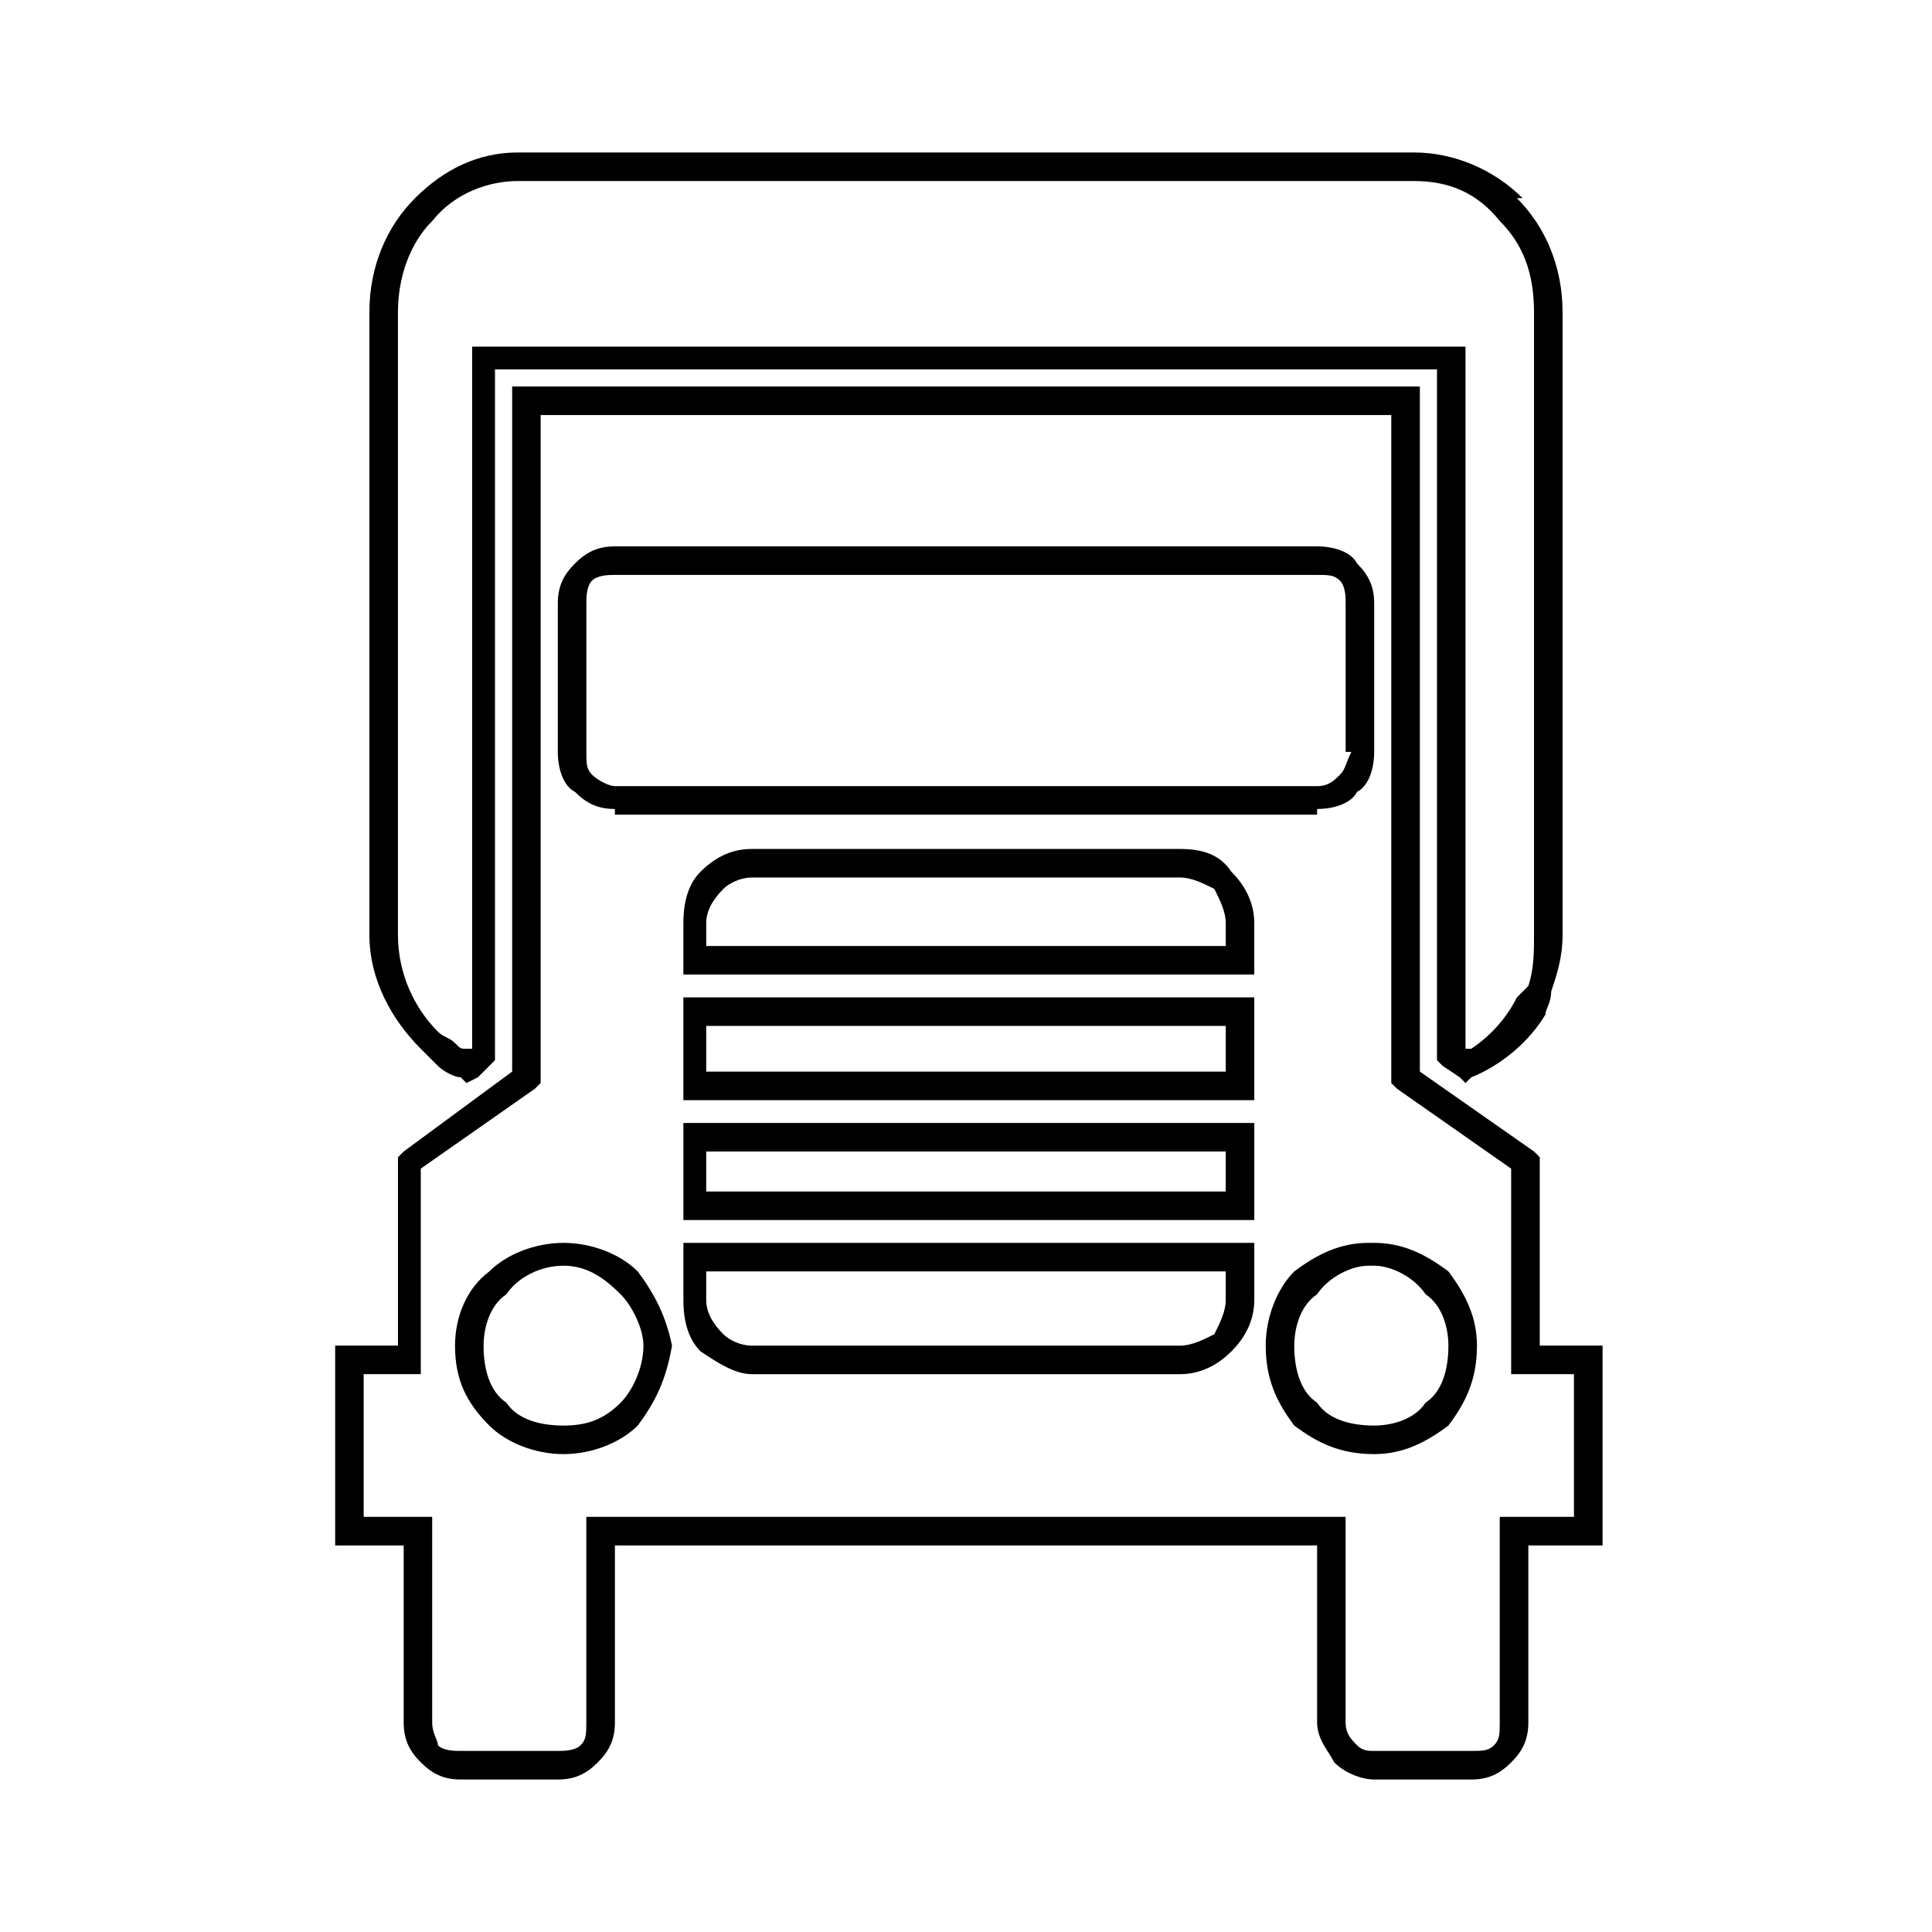
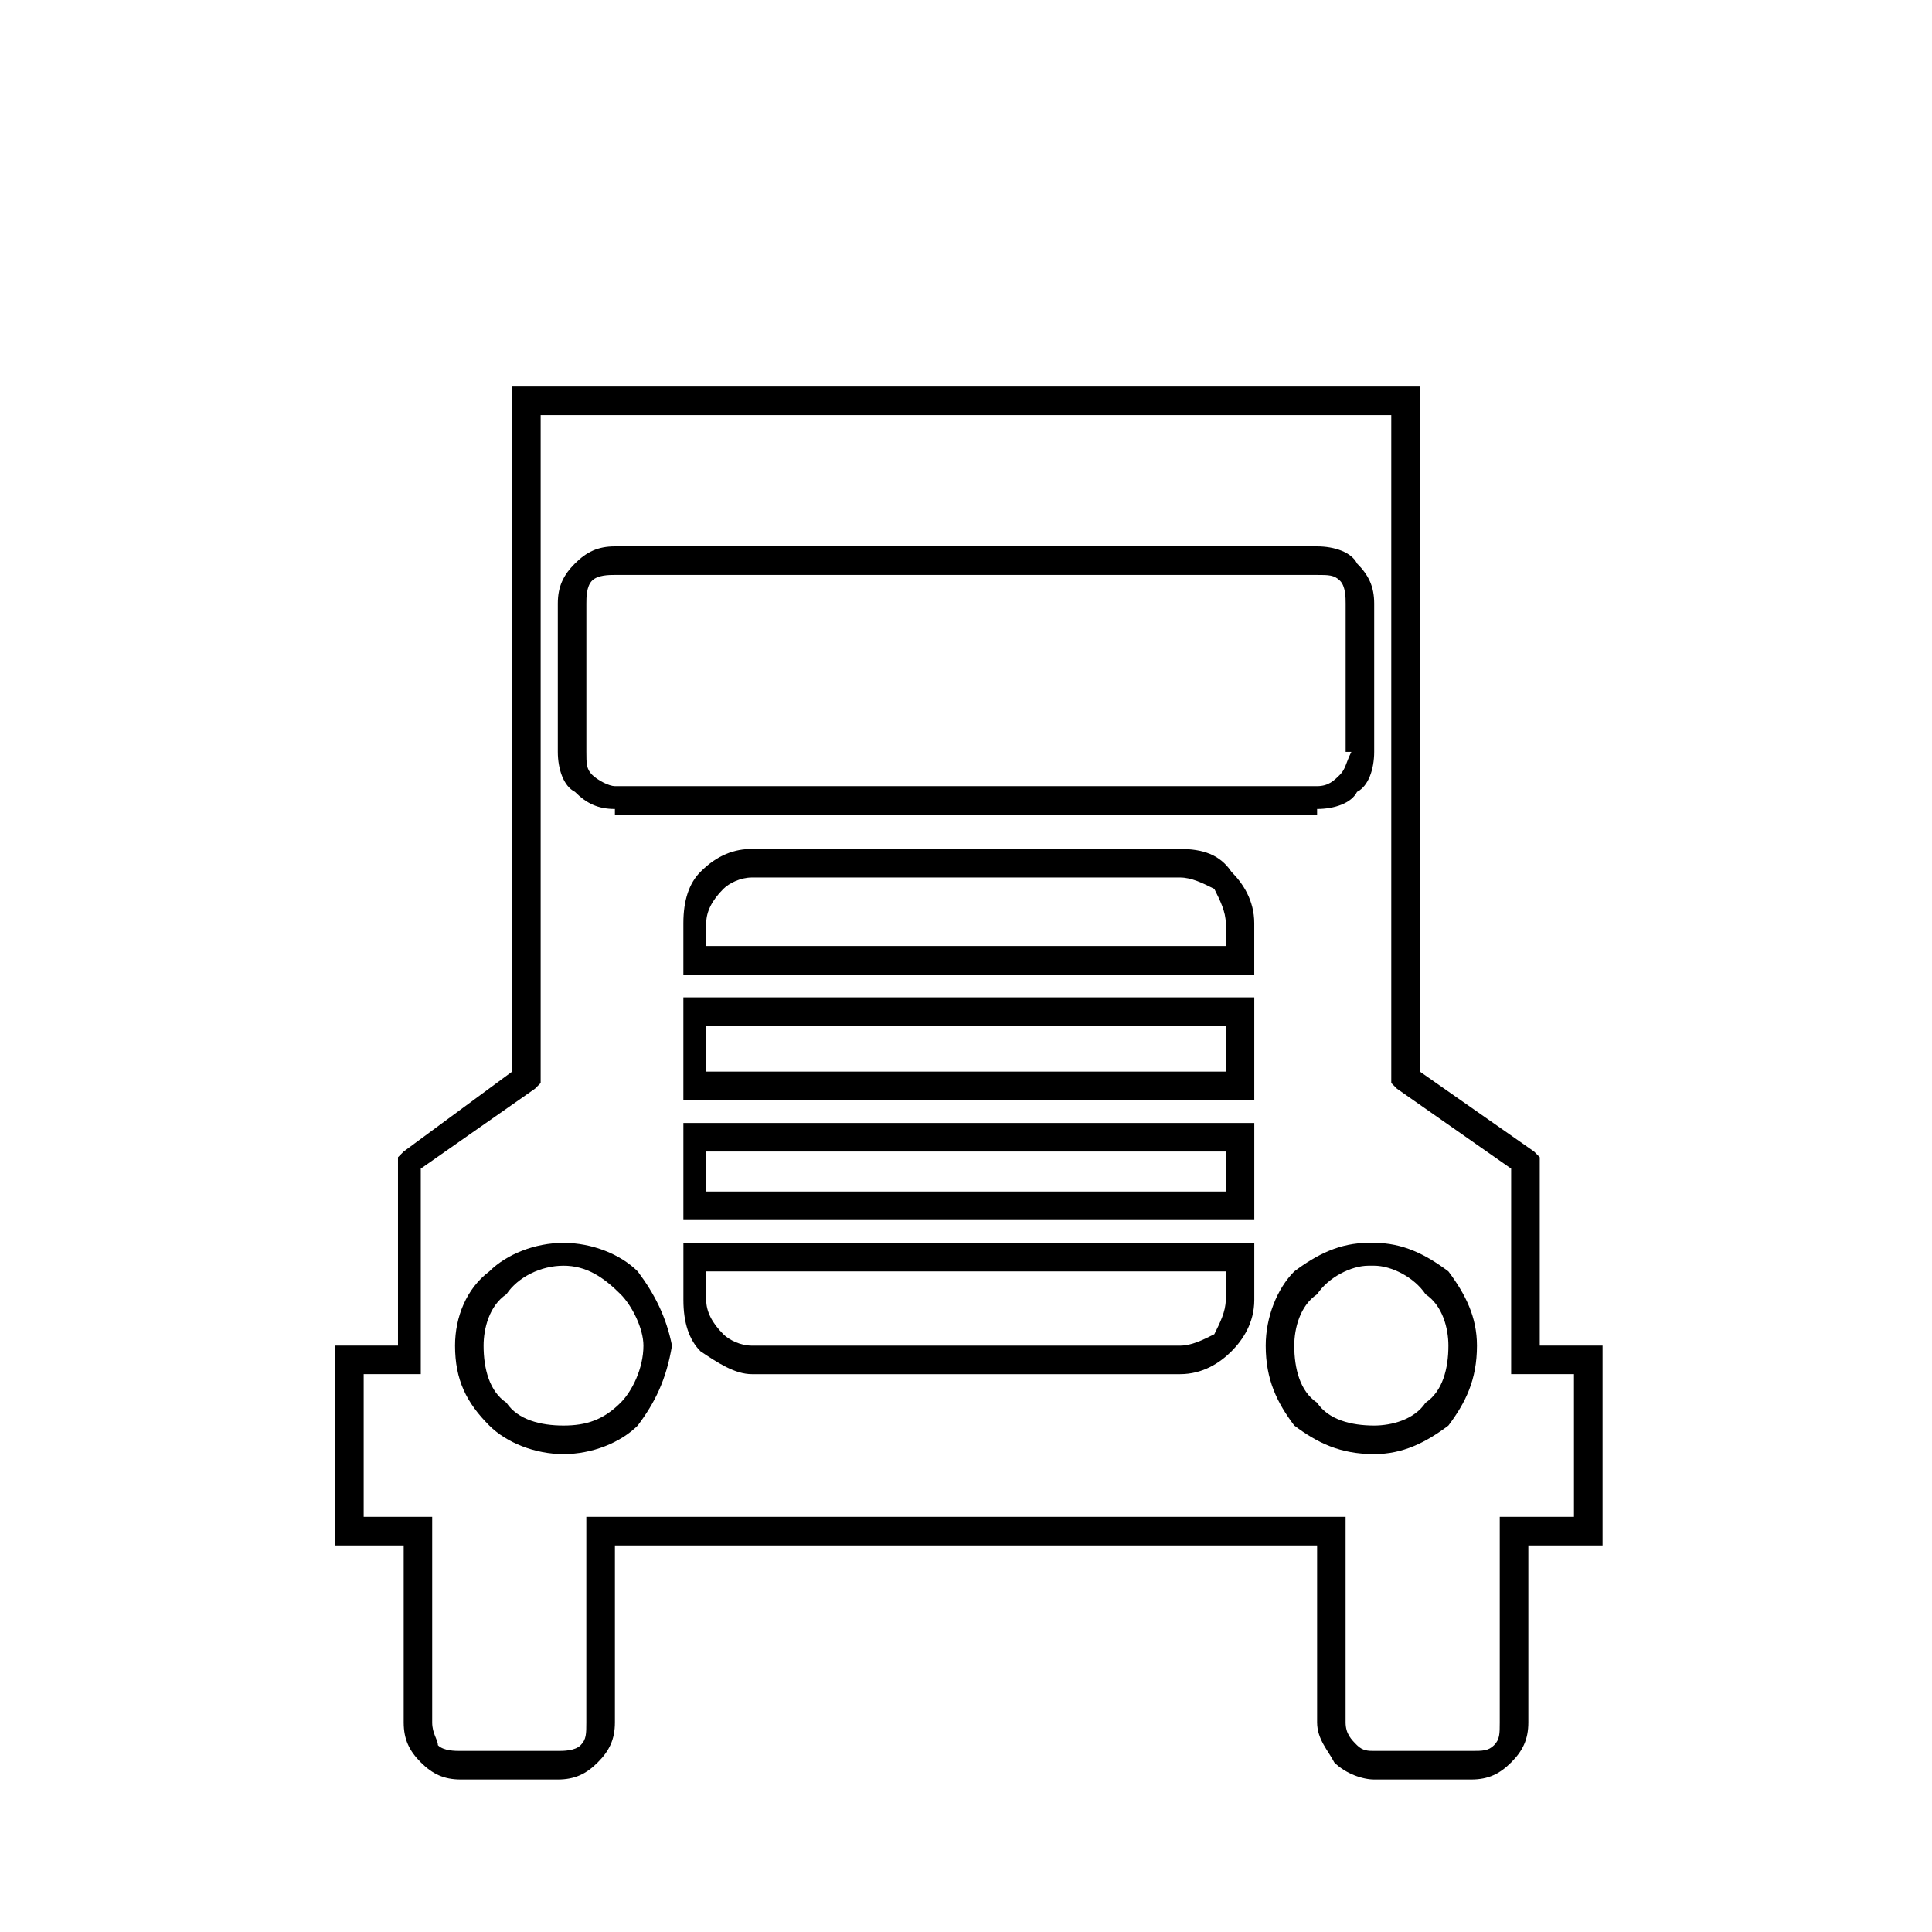
<svg xmlns="http://www.w3.org/2000/svg" fill="#000000" width="800px" height="800px" version="1.1" viewBox="144 144 512 512">
  <g>
    <path d="m284.26 246.43h236.02v181.55l30.258 21.18 1.512 1.512v49.926h16.645v52.957h-19.668v46.902c0 4.539-1.512 7.566-4.539 10.59-3.027 3.027-6.051 4.539-10.59 4.539h-25.719c-3.027 0-7.566-1.512-10.59-4.539-1.512-3.027-4.539-6.051-4.539-10.59v-46.902h-186.09v46.902c0 4.539-1.512 7.566-4.539 10.59-3.027 3.027-6.051 4.539-10.59 4.539h-25.719c-4.539 0-7.566-1.512-10.59-4.539-3.027-3.027-4.539-6.051-4.539-10.59v-46.902h-18.156v-52.957h16.645v-49.926l1.512-1.512 28.746-21.18v-181.55h4.539zm228.45 7.566h-225.43v177.01l-1.512 1.512-30.258 21.18v54.465h-15.133v37.824h18.156v54.465c0 3.027 1.512 4.539 1.512 6.051 1.512 1.512 4.539 1.512 6.051 1.512h25.719c1.512 0 4.539 0 6.051-1.512 1.512-1.512 1.512-3.027 1.512-6.051v-54.465h201.22v54.465c0 3.027 1.512 4.539 3.027 6.051 1.512 1.512 3.027 1.512 4.539 1.512h25.719c3.027 0 4.539 0 6.051-1.512 1.512-1.512 1.512-3.027 1.512-6.051v-54.465h19.668v-37.824h-16.645v-54.465l-30.258-21.18-1.512-1.512v-177.01zm-181.55 173.99h137.68v-12.105h-137.68zm140.7 7.566h-146.76v-27.234h151.3v27.234zm-3.027 13.617h-137.68v10.59h137.68zm-140.7-7.566h148.27v25.723h-151.3v-25.723zm3.027-46.902h137.68v-6.051c0-3.027-1.512-6.051-3.027-9.078-3.027-1.512-6.051-3.027-9.078-3.027h-113.47c-3.027 0-6.051 1.512-7.566 3.027-3.027 3.027-4.539 6.051-4.539 9.078v6.051zm140.7 7.566h-146.76v-13.617c0-6.051 1.512-10.59 4.539-13.617 4.539-4.539 9.078-6.051 13.617-6.051h113.47c6.051 0 10.59 1.512 13.617 6.051 3.027 3.027 6.051 7.566 6.051 13.617v13.617h-4.539zm-3.027 78.672h-137.68v7.566c0 3.027 1.512 6.051 4.539 9.078 1.512 1.512 4.539 3.027 7.566 3.027h113.47c3.027 0 6.051-1.512 9.078-3.027 1.512-3.027 3.027-6.051 3.027-9.078v-7.566zm-140.7-7.566h148.27v15.129c0 6.051-3.027 10.59-6.051 13.617-3.027 3.027-7.566 6.051-13.617 6.051h-113.47c-4.539 0-9.078-3.027-13.617-6.051-3.027-3.027-4.539-7.566-4.539-13.617v-15.129h3.027zm-34.797 0c7.566 0 15.129 3.027 19.668 7.566 4.539 6.051 7.566 12.105 9.078 19.668-1.512 9.078-4.539 15.129-9.078 21.18-4.539 4.539-12.105 7.566-19.668 7.566-7.566 0-15.129-3.027-19.668-7.566-6.051-6.051-9.078-12.105-9.078-21.18 0-7.566 3.027-15.129 9.078-19.668 4.539-4.539 12.105-7.566 19.668-7.566zm0 6.051c-6.051 0-12.105 3.027-15.129 7.566-4.539 3.027-6.051 9.078-6.051 13.617 0 6.051 1.512 12.105 6.051 15.129 3.027 4.539 9.078 6.051 15.129 6.051s10.59-1.512 15.129-6.051c3.027-3.027 6.051-9.078 6.051-15.129 0-4.539-3.027-10.59-6.051-13.617-4.539-4.539-9.078-7.566-15.129-7.566zm214.84-6.051c7.566 0 13.617 3.027 19.668 7.566 4.539 6.051 7.566 12.105 7.566 19.668 0 9.078-3.027 15.129-7.566 21.18-6.051 4.539-12.105 7.566-19.668 7.566-9.078 0-15.129-3.027-21.18-7.566-4.539-6.051-7.566-12.105-7.566-21.18 0-7.566 3.027-15.129 7.566-19.668 6.051-4.539 12.105-7.566 19.668-7.566zm0 6.051h-1.512c-4.539 0-10.59 3.027-13.617 7.566-4.539 3.027-6.051 9.078-6.051 13.617 0 6.051 1.512 12.105 6.051 15.129 3.027 4.539 9.078 6.051 15.129 6.051 4.539 0 10.59-1.512 13.617-6.051 4.539-3.027 6.051-9.078 6.051-15.129 0-4.539-1.512-10.59-6.051-13.617-3.027-4.539-9.078-7.566-13.617-7.566zm-201.22-190.63h186.09c4.539 0 9.078 1.512 10.59 4.539 3.027 3.027 4.539 6.051 4.539 10.59v39.336c0 4.539-1.512 9.078-4.539 10.59-1.512 3.027-6.051 4.539-10.59 4.539v1.512h-186.09v-1.512c-4.539 0-7.566-1.512-10.59-4.539-3.027-1.512-4.539-6.051-4.539-10.59v-39.336c0-4.539 1.512-7.566 4.539-10.59 3.027-3.027 6.051-4.539 10.59-4.539zm186.09 7.566h-186.09c-1.512 0-4.539 0-6.051 1.512s-1.512 4.539-1.512 6.051v39.336c0 3.027 0 4.539 1.512 6.051s4.539 3.027 6.051 3.027h186.09c3.027 0 4.539-1.512 6.051-3.027 1.512-1.512 1.512-3.027 3.027-6.051h-1.512v-39.336c0-1.512 0-4.539-1.512-6.051s-3.027-1.512-6.051-1.512z" />
-     <path d="m281.23 184.41h237.53c10.59 0 21.18 4.539 28.746 12.105h-1.512c7.566 7.566 12.105 18.156 12.105 30.258v164.91c0 6.051-1.512 10.59-3.027 15.129 0 3.027-1.512 4.539-1.512 6.051-4.539 7.566-12.105 13.617-19.668 16.641l-1.512 1.512-1.512-1.512-4.539-3.027-1.512-1.512v-183.07h-249.64v183.07l-4.539 4.539-3.027 1.512-1.512-1.512c-1.512 0-4.539-1.512-6.051-3.027-1.512-1.512-3.027-3.027-4.539-4.539-7.566-7.566-13.617-18.156-13.617-30.258v-164.91c0-12.105 4.539-22.695 12.105-30.258 7.566-7.566 16.641-12.105 27.234-12.105zm237.53 7.566h-237.53c-7.566 0-16.641 3.027-22.695 10.59-6.051 6.051-9.078 15.129-9.078 24.207v164.91c0 10.59 4.539 19.668 10.59 25.719 1.512 1.512 3.027 1.512 4.539 3.027 1.512 1.512 1.512 1.512 3.027 1.512h1.512v-186.09h263.25v186.09h1.512c4.539-3.027 9.078-7.566 12.105-13.617 1.512-1.512 1.512-1.512 3.027-3.027 1.512-4.539 1.512-9.078 1.512-13.617v-164.91c0-10.59-3.027-18.156-9.078-24.207-6.051-7.566-13.617-10.59-22.695-10.59z" />
  </g>
</svg>